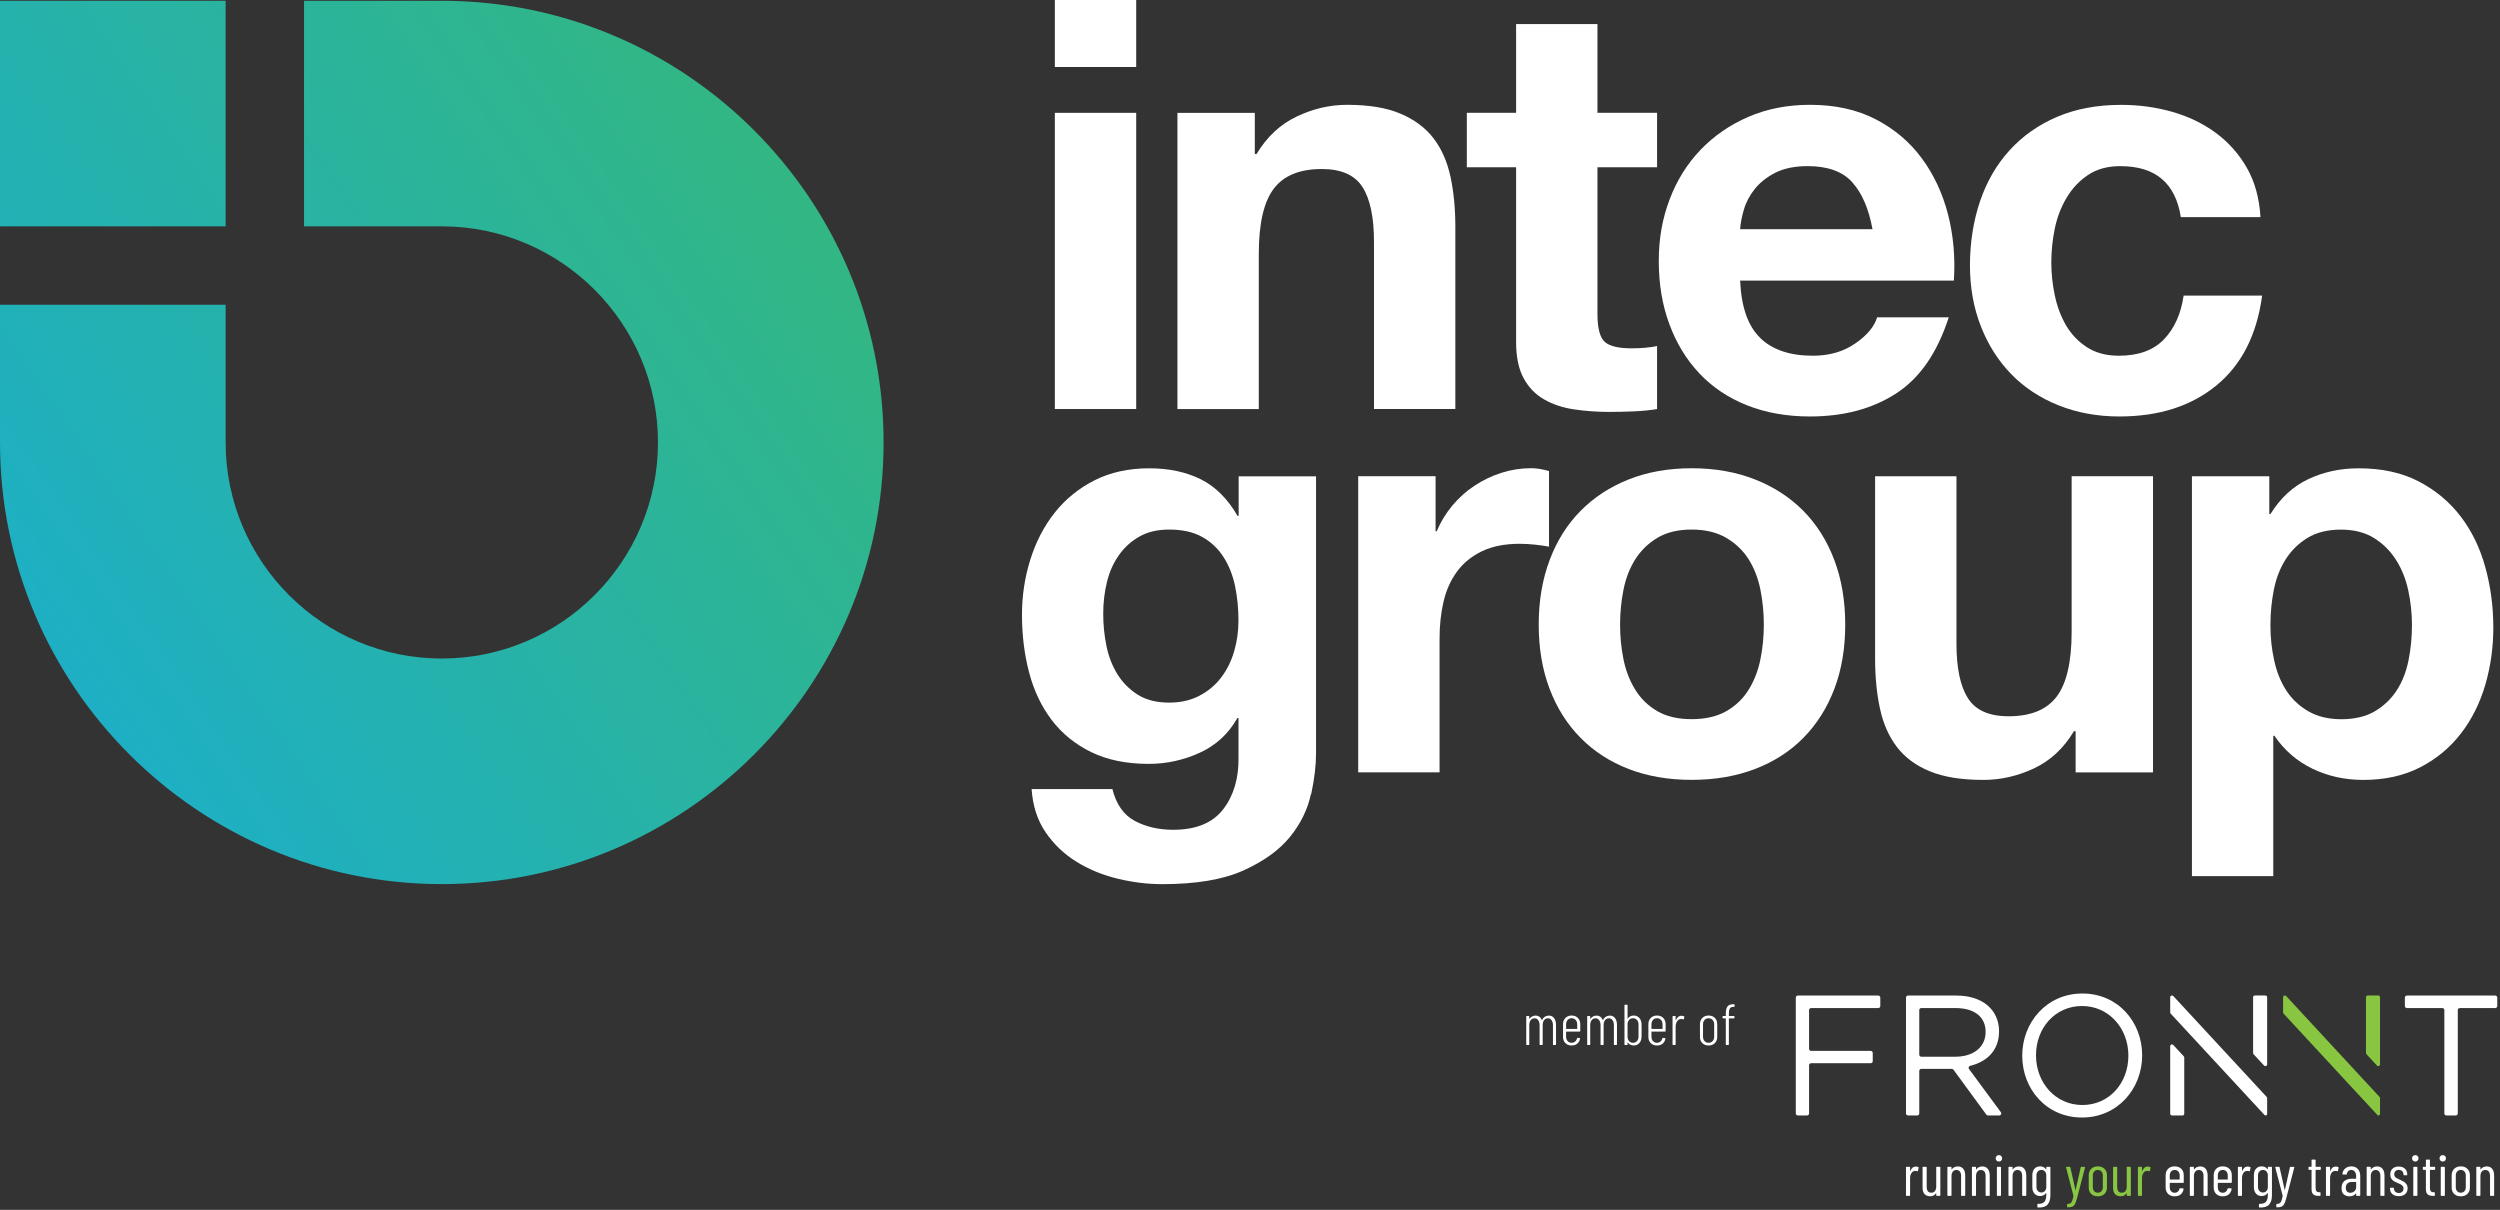
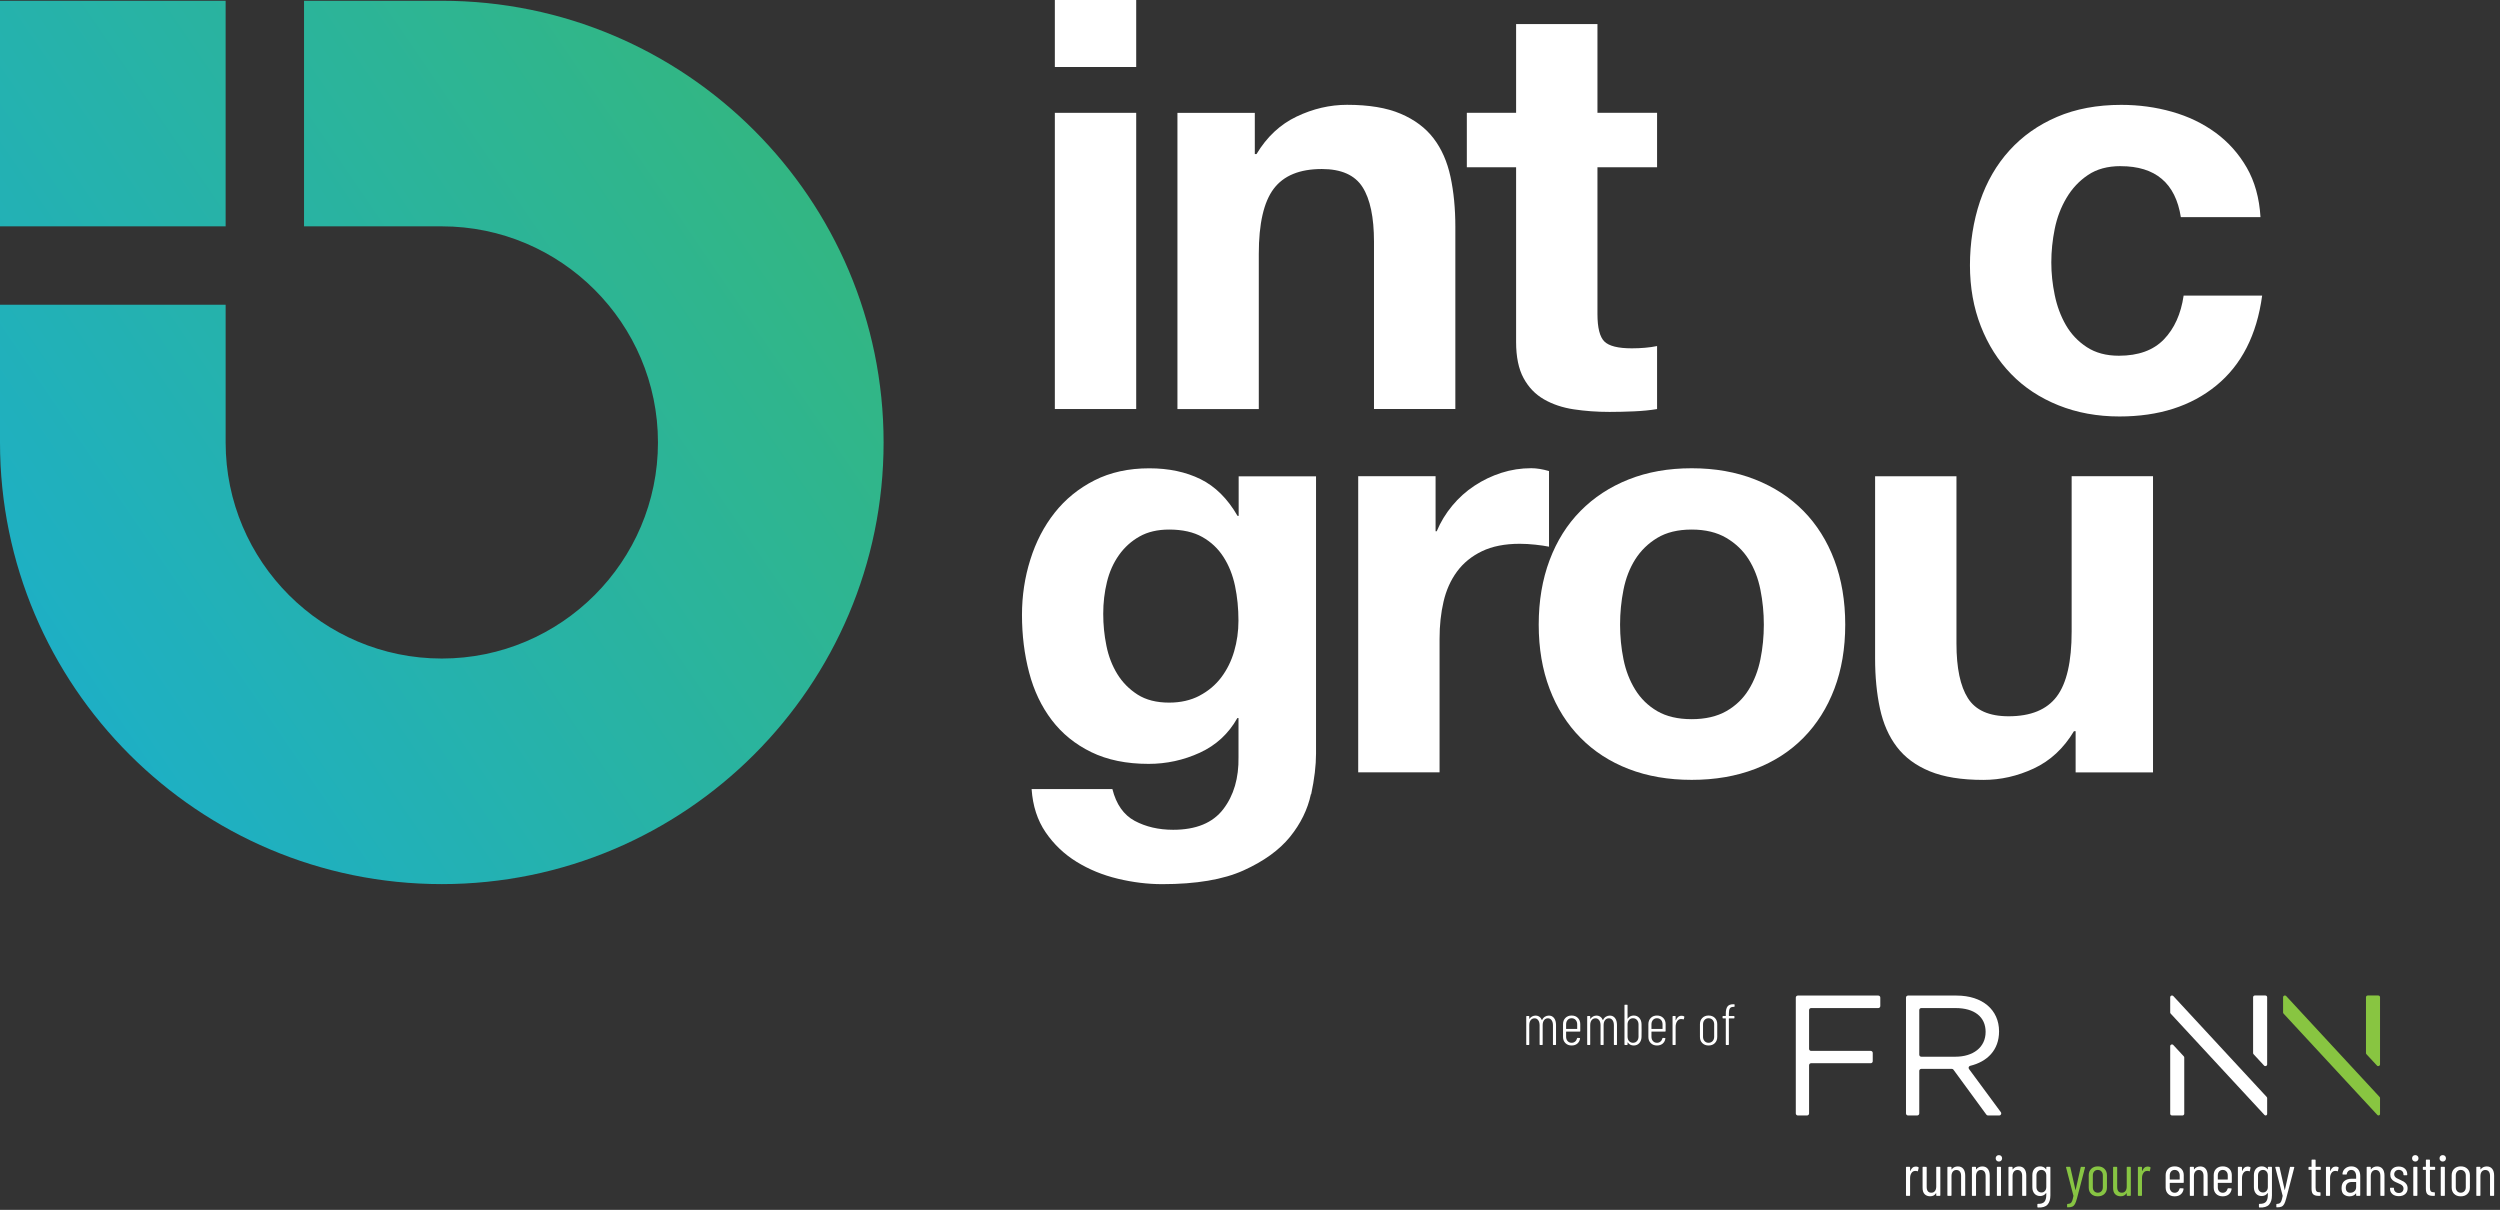
<svg xmlns="http://www.w3.org/2000/svg" width="810" height="392" viewBox="0 0 810 392" fill="none">
  <rect x="0" y="0" width="810" height="392" fill="#333333" stroke="none" />
  <g clip-path="url(#clip0_2001_727)">
    <path d="M341.769 21.707V0H368.128V21.707H341.769ZM368.128 36.558V132.522H341.769V36.558H368.128Z" fill="white" />
    <path d="M406.558 36.559V49.918H407.112C410.448 44.353 414.791 40.297 420.106 37.766C425.422 35.234 430.871 33.961 436.438 33.961C443.497 33.961 449.282 34.916 453.792 36.844C458.303 38.755 461.874 41.42 464.473 44.822C467.072 48.225 468.9 52.365 469.956 57.26C471.012 62.155 471.532 67.569 471.532 73.503V132.522H445.174V78.33C445.174 70.418 443.933 64.501 441.452 60.612C438.97 56.724 434.577 54.762 428.272 54.762C421.096 54.762 415.898 56.891 412.678 61.166C409.459 65.44 407.85 72.463 407.85 82.236V132.539H381.491V36.559H406.558Z" fill="white" />
    <path d="M536.891 36.558V54.192H517.575V101.713C517.575 106.171 518.313 109.138 519.805 110.63C521.298 112.122 524.266 112.86 528.725 112.86C530.218 112.86 531.627 112.793 533.001 112.675C534.36 112.558 535.668 112.373 536.891 112.122V132.538C534.661 132.907 532.18 133.159 529.463 133.276C526.747 133.393 524.081 133.46 521.482 133.46C517.391 133.46 513.535 133.175 509.879 132.622C506.224 132.069 503.005 130.979 500.221 129.37C497.437 127.761 495.241 125.481 493.631 122.497C492.022 119.531 491.217 115.625 491.217 110.798V54.192H475.255V36.558H491.217V7.794H517.575V36.558H536.891Z" fill="white" />
-     <path d="M570.309 109.508C574.268 113.346 579.968 115.257 587.394 115.257C592.71 115.257 597.288 113.933 601.127 111.268C604.966 108.603 607.314 105.787 608.185 102.82H631.395C627.671 114.336 621.987 122.566 614.304 127.511C606.627 132.455 597.357 134.936 586.454 134.936C578.909 134.936 572.103 133.729 566.033 131.316C559.963 128.902 554.833 125.465 550.624 121.007C546.415 116.548 543.163 111.234 540.882 105.049C538.585 98.864 537.445 92.058 537.445 84.632C537.445 77.207 538.619 70.77 540.966 64.585C543.313 58.4 546.65 53.053 550.993 48.527C555.319 44.018 560.483 40.447 566.503 37.849C572.505 35.251 579.161 33.961 586.454 33.961C594.624 33.961 601.746 35.536 607.801 38.687C613.869 41.839 618.848 46.08 622.738 51.393C626.645 56.707 629.447 62.775 631.189 69.58C632.919 76.386 633.538 83.493 633.051 90.919H563.803C564.172 99.451 566.335 105.636 570.309 109.474V109.508ZM600.107 59.02C596.95 55.55 592.155 53.824 585.721 53.824C581.51 53.824 578.02 54.544 575.225 55.953C572.438 57.377 570.208 59.138 568.531 61.249C566.855 63.361 565.681 65.574 565.01 67.938C564.323 70.284 563.921 72.396 563.803 74.257H606.696C605.452 67.569 603.258 62.506 600.107 59.037V59.02Z" fill="white" />
    <path d="M687.078 53.824C682.867 53.824 679.349 54.779 676.496 56.707C673.649 58.618 671.334 61.099 669.541 64.132C667.742 67.167 666.47 70.502 665.731 74.156C664.992 77.811 664.625 81.431 664.625 85.018C664.625 88.605 664.992 92.008 665.731 95.595C666.47 99.182 667.679 102.434 669.352 105.334C671.03 108.234 673.276 110.614 676.129 112.475C678.977 114.336 682.432 115.257 686.522 115.257C692.83 115.257 697.689 113.497 701.092 109.977C704.495 106.457 706.627 101.713 707.497 95.779H732.936C731.211 108.519 726.244 118.241 718.08 124.912C709.915 131.6 699.454 134.936 686.706 134.936C679.533 134.936 672.944 133.729 666.94 131.316C660.935 128.902 655.825 125.532 651.631 121.208C647.42 116.883 644.137 111.721 641.788 105.703C639.439 99.702 638.264 93.114 638.264 85.94C638.264 78.766 639.359 71.625 641.519 65.239C643.684 58.869 646.87 53.354 651.075 48.728C655.286 44.085 660.414 40.464 666.487 37.866C672.554 35.268 679.481 33.977 687.279 33.977C692.979 33.977 698.445 34.715 703.71 36.207C708.976 37.699 713.668 39.945 717.828 42.979C721.97 46.013 725.339 49.784 727.94 54.293C730.535 58.802 732.03 64.166 732.397 70.352H706.592C704.868 59.339 698.359 53.84 687.095 53.84L687.078 53.824Z" fill="white" />
    <path d="M424.735 257.317C423.678 262.262 421.414 266.871 417.96 271.146C414.489 275.42 409.476 279.041 402.92 282.008C396.364 284.975 387.578 286.467 376.562 286.467C371.85 286.467 367.055 285.88 362.175 284.707C357.279 283.533 352.836 281.706 348.812 279.225C344.788 276.745 341.451 273.56 338.785 269.671C336.119 265.766 334.61 261.105 334.241 255.658H360.415C361.656 260.602 364.07 264.039 367.658 265.967C371.247 267.877 375.388 268.85 380.1 268.85C387.528 268.85 392.944 266.62 396.348 262.161C399.751 257.703 401.394 252.071 401.277 245.265V232.643H400.908C398.058 237.722 394 241.46 388.751 243.874C383.487 246.288 377.953 247.495 372.135 247.495C364.959 247.495 358.772 246.221 353.573 243.689C348.376 241.158 344.1 237.688 340.763 233.297C337.426 228.905 334.979 223.776 333.436 217.892C331.894 212.026 331.122 205.807 331.122 199.236C331.122 193.051 332.011 187.084 333.822 181.334C335.616 175.585 338.249 170.506 341.719 166.114C345.19 161.722 349.483 158.236 354.63 155.621C359.761 153.023 365.68 151.732 372.37 151.732C378.675 151.732 384.225 152.905 388.986 155.252C393.749 157.599 397.739 161.571 400.958 167.136H401.327V154.33H426.394V244.159C426.394 247.997 425.875 252.389 424.818 257.334L424.735 257.317ZM388.634 225.402C391.485 223.91 393.832 221.932 395.693 219.468C397.555 216.987 398.946 214.188 399.869 211.02C400.791 207.868 401.26 204.549 401.26 201.097C401.26 197.141 400.891 193.386 400.153 189.866C399.416 186.346 398.175 183.211 396.431 180.496C394.704 177.78 392.407 175.601 389.556 173.992C386.706 172.383 383.118 171.578 378.792 171.578C375.086 171.578 371.884 172.316 369.235 173.808C366.569 175.3 364.338 177.311 362.544 179.842C360.75 182.374 359.443 185.29 358.654 188.558C357.849 191.844 357.447 195.263 357.447 198.867C357.447 202.471 357.782 205.757 358.47 209.176C359.141 212.579 360.331 215.646 361.991 218.362C363.668 221.094 365.864 223.307 368.58 225.05C371.297 226.776 374.7 227.648 378.792 227.648C382.497 227.648 385.784 226.91 388.634 225.418L388.634 225.402Z" fill="white" />
    <path d="M465.127 154.313V172.132H465.496C466.736 169.165 468.397 166.416 470.509 163.868C472.605 161.337 475.02 159.158 477.753 157.364C480.469 155.571 483.386 154.179 486.471 153.19C489.557 152.201 492.776 151.698 496.129 151.698C497.857 151.698 499.785 152.017 501.881 152.621V177.127C500.64 176.875 499.164 176.657 497.421 176.473C495.693 176.288 494.017 176.188 492.407 176.188C487.578 176.188 483.487 176.993 480.15 178.602C476.814 180.211 474.114 182.407 472.069 185.189C470.023 187.972 468.564 191.224 467.709 194.928C466.837 198.649 466.418 202.655 466.418 206.997V250.244H440.059V154.28H465.127V154.313Z" fill="white" />
    <path d="M502.066 181.501C504.413 175.249 507.75 169.936 512.092 165.544C516.419 161.152 521.616 157.749 527.686 155.336C533.756 152.922 540.564 151.715 548.109 151.715C555.654 151.715 562.495 152.922 568.615 155.336C574.738 157.749 579.968 161.152 584.311 165.544C588.637 169.936 591.989 175.266 594.338 181.501C596.687 187.754 597.855 194.71 597.855 202.387C597.855 210.064 596.687 216.987 594.338 223.173C591.989 229.358 588.637 234.655 584.311 239.046C579.986 243.438 574.755 246.807 568.615 249.154C562.495 251.501 555.654 252.674 548.109 252.674C540.564 252.674 533.756 251.501 527.686 249.154C521.616 246.807 516.419 243.438 512.092 239.046C507.75 234.655 504.413 229.375 502.066 223.173C499.718 216.987 498.544 210.064 498.544 202.387C498.544 194.71 499.718 187.754 502.066 181.501ZM526.01 213.618C526.748 217.272 528.022 220.558 529.816 223.457C531.61 226.358 533.991 228.687 536.958 230.414C539.927 232.14 543.649 233.012 548.092 233.012C552.535 233.012 556.291 232.14 559.326 230.414C562.361 228.687 564.776 226.358 566.57 223.457C568.364 220.558 569.638 217.272 570.376 213.618C571.114 209.964 571.483 206.226 571.483 202.387C571.483 198.549 571.114 194.778 570.376 191.073C569.638 187.368 568.364 184.083 566.57 181.233C564.776 178.384 562.361 176.071 559.326 174.277C556.291 172.484 552.552 171.578 548.092 171.578C543.632 171.578 539.927 172.484 536.958 174.277C533.991 176.071 531.61 178.401 529.816 181.233C528.022 184.083 526.748 187.352 526.01 191.073C525.272 194.778 524.903 198.566 524.903 202.387C524.903 206.209 525.272 209.964 526.01 213.618Z" fill="white" />
    <path d="M672.503 250.276V236.917H671.953C668.613 242.482 664.275 246.505 658.959 248.985C653.642 251.466 648.193 252.69 642.624 252.69C635.566 252.69 629.785 251.768 625.27 249.907C620.744 248.047 617.192 245.415 614.591 242.012C611.99 238.61 610.162 234.47 609.108 229.575C608.054 224.697 607.532 219.266 607.532 213.332V154.312H633.893V208.505C633.893 216.433 635.13 222.334 637.611 226.222C640.092 230.128 644.486 232.073 650.794 232.073C657.968 232.073 663.164 229.944 666.384 225.669C669.604 221.395 671.214 214.372 671.214 204.599V154.296H697.574V250.26H672.503V250.276Z" fill="white" />
-     <path d="M735.25 154.314V166.566H735.617C738.837 161.37 742.911 157.599 747.878 155.252C752.822 152.905 758.271 151.732 764.206 151.732C771.752 151.732 778.26 153.157 783.709 156.006C789.158 158.856 793.667 162.627 797.253 167.321C800.845 172.031 803.51 177.496 805.234 183.748C806.964 190 807.835 196.52 807.835 203.326C807.835 209.763 806.964 215.948 805.234 221.882C803.492 227.816 800.874 233.079 797.339 237.655C793.816 242.231 789.41 245.885 784.162 248.6C778.896 251.316 772.743 252.691 765.685 252.691C759.749 252.691 754.266 251.484 749.253 249.07C744.234 246.657 740.126 243.103 736.912 238.393H736.539V283.868H710.185V154.314H735.25ZM769.506 230.414C772.405 228.687 774.771 226.425 776.565 223.642C778.358 220.859 779.63 217.608 780.369 213.903C781.108 210.182 781.475 206.41 781.475 202.588C781.475 198.767 781.074 194.979 780.271 191.274C779.464 187.569 778.14 184.25 776.278 181.351C774.416 178.451 772.038 176.087 769.134 174.294C766.235 172.5 762.665 171.595 758.454 171.595C754.249 171.595 750.508 172.5 747.591 174.294C744.687 176.087 742.326 178.417 740.533 181.25C738.74 184.1 737.462 187.368 736.723 191.09C735.99 194.794 735.617 198.633 735.617 202.605C735.617 206.578 736.018 210.215 736.826 213.92C737.628 217.624 738.923 220.876 740.716 223.658C742.509 226.441 744.893 228.704 747.861 230.431C750.828 232.157 754.415 233.029 758.62 233.029C762.831 233.029 766.573 232.157 769.489 230.431L769.506 230.414Z" fill="white" />
    <path d="M143.143 0.252H98.508V73.335H143.143C181.758 73.335 213.18 104.747 213.18 143.351C213.18 181.954 181.758 213.366 143.143 213.366C104.528 213.366 73.106 181.954 73.106 143.351V98.73H0V143.351C0 222.267 64.219 286.45 143.143 286.45C222.068 286.45 286.286 222.251 286.286 143.351C286.286 64.45 222.084 0.252 143.143 0.252Z" fill="url(#paint0_linear_2001_727)" />
    <path d="M0 0.252V73.335H73.106V0.252H0Z" fill="url(#paint1_linear_2001_727)" />
    <path d="M561.566 326.233H561.81C561.935 326.233 561.998 326.171 561.998 326.046L562.017 325.561C562.017 325.437 561.954 325.374 561.829 325.374H561.547C560.681 325.374 560.067 325.62 559.703 326.112C559.339 326.603 559.158 327.372 559.158 328.417V329.108C559.158 329.158 559.133 329.182 559.083 329.182H558.292C558.167 329.182 558.104 329.245 558.104 329.369V329.78C558.104 329.904 558.167 329.966 558.292 329.966H559.083C559.133 329.966 559.158 329.992 559.158 330.041V338.403C559.158 338.528 559.221 338.59 559.346 338.59H559.967C560.092 338.59 560.155 338.528 560.155 338.403V330.041C560.155 329.992 560.18 329.966 560.23 329.966H561.772C561.897 329.966 561.96 329.904 561.96 329.78V329.369C561.96 329.245 561.897 329.182 561.772 329.182H560.23C560.18 329.182 560.155 329.158 560.155 329.108V328.436C560.155 327.677 560.255 327.12 560.456 326.765C560.656 326.41 561.026 326.233 561.566 326.233ZM553.566 337.862C553.039 337.862 552.61 337.678 552.278 337.311C551.945 336.945 551.779 336.475 551.779 335.902V331.889C551.779 331.304 551.945 330.828 552.278 330.461C552.61 330.094 553.039 329.91 553.566 329.91C554.105 329.91 554.544 330.094 554.883 330.461C555.221 330.828 555.391 331.304 555.391 331.889V335.902C555.391 336.475 555.221 336.945 554.883 337.311C554.544 337.678 554.105 337.862 553.566 337.862ZM553.566 338.74C554.419 338.74 555.102 338.482 555.616 337.965C556.13 337.449 556.387 336.779 556.387 335.958V331.833C556.387 330.999 556.13 330.324 555.616 329.807C555.102 329.291 554.419 329.033 553.566 329.033C552.739 329.033 552.067 329.294 551.554 329.817C551.039 330.34 550.782 331.012 550.782 331.833V335.958C550.782 336.779 551.039 337.449 551.554 337.965C552.067 338.482 552.739 338.74 553.566 338.74ZM544.82 329.108C544.394 329.108 544.027 329.232 543.72 329.481C543.412 329.73 543.171 330.078 542.996 330.526C542.983 330.564 542.964 330.582 542.939 330.582C542.914 330.582 542.902 330.564 542.902 330.526V329.369C542.902 329.245 542.839 329.182 542.714 329.182H542.093C541.967 329.182 541.905 329.245 541.905 329.369V338.403C541.905 338.528 541.967 338.59 542.093 338.59H542.714C542.839 338.59 542.902 338.528 542.902 338.403V332.71C542.902 332.001 543.058 331.403 543.372 330.918C543.685 330.433 544.093 330.184 544.594 330.171C544.882 330.159 545.127 330.19 545.328 330.265C545.453 330.314 545.535 330.284 545.572 330.171L545.723 329.537C545.748 329.425 545.716 329.344 545.629 329.294C545.403 329.17 545.134 329.108 544.82 329.108ZM536.858 329.91C537.397 329.91 537.834 330.094 538.165 330.461C538.498 330.828 538.664 331.304 538.664 331.889V333.307C538.664 333.357 538.639 333.382 538.589 333.382H535.147C535.096 333.382 535.072 333.357 535.072 333.307V331.889C535.072 331.304 535.237 330.828 535.57 330.461C535.902 330.094 536.332 329.91 536.858 329.91ZM539.661 334.054V331.833C539.661 331.012 539.404 330.34 538.89 329.817C538.376 329.294 537.698 329.033 536.858 329.033C536.031 329.033 535.36 329.294 534.846 329.817C534.332 330.34 534.075 331.012 534.075 331.833V335.958C534.075 336.779 534.332 337.449 534.846 337.965C535.36 338.482 536.031 338.74 536.858 338.74C537.598 338.74 538.206 338.543 538.683 338.152C539.16 337.759 539.46 337.221 539.585 336.537V336.462C539.598 336.412 539.585 336.375 539.548 336.35C539.51 336.325 539.467 336.313 539.416 336.313L538.814 336.275C538.714 336.275 538.645 336.332 538.608 336.443C538.507 336.867 538.3 337.208 537.987 337.47C537.673 337.731 537.297 337.862 536.858 337.862C536.332 337.862 535.902 337.678 535.57 337.311C535.237 336.945 535.072 336.475 535.072 335.902V334.315C535.072 334.266 535.096 334.241 535.147 334.241H539.473C539.598 334.241 539.661 334.178 539.661 334.054ZM530.881 331.926V335.846C530.881 336.443 530.715 336.929 530.383 337.302C530.05 337.675 529.614 337.862 529.075 337.862C528.561 337.862 528.142 337.675 527.815 337.302C527.489 336.929 527.326 336.443 527.326 335.846V331.926C527.326 331.329 527.489 330.844 527.815 330.47C528.142 330.097 528.561 329.91 529.075 329.91C529.602 329.91 530.035 330.097 530.373 330.47C530.712 330.844 530.881 331.329 530.881 331.926ZM531.859 331.796C531.834 330.987 531.593 330.324 531.135 329.807C530.677 329.291 530.072 329.033 529.32 329.033C528.918 329.033 528.552 329.117 528.22 329.285C527.887 329.453 527.621 329.692 527.42 330.003C527.408 330.041 527.389 330.056 527.364 330.05C527.339 330.044 527.326 330.022 527.326 329.985V325.711C527.326 325.586 527.264 325.524 527.138 325.524H526.517C526.392 325.524 526.329 325.586 526.329 325.711V338.403C526.329 338.528 526.392 338.59 526.517 338.59H527.138C527.264 338.59 527.326 338.528 527.326 338.403V337.788C527.326 337.75 527.339 337.728 527.364 337.722C527.389 337.716 527.408 337.731 527.42 337.769C527.621 338.08 527.887 338.319 528.22 338.487C528.552 338.656 528.918 338.74 529.32 338.74C530.072 338.74 530.677 338.481 531.135 337.965C531.593 337.449 531.834 336.779 531.859 335.958L531.878 333.849L531.859 331.796ZM521.586 329.052C521.122 329.052 520.695 329.17 520.307 329.406C519.918 329.643 519.617 329.991 519.404 330.451C519.367 330.538 519.335 330.551 519.31 330.489C519.122 330.029 518.852 329.674 518.502 329.425C518.15 329.176 517.736 329.052 517.26 329.052C516.884 329.052 516.523 329.139 516.178 329.313C515.834 329.487 515.548 329.742 515.323 330.078C515.31 330.116 515.291 330.132 515.266 330.125C515.241 330.119 515.229 330.097 515.229 330.06V329.369C515.229 329.245 515.166 329.182 515.04 329.182H514.438C514.313 329.182 514.25 329.245 514.25 329.369V338.403C514.25 338.528 514.313 338.59 514.438 338.59H515.04C515.166 338.59 515.229 338.528 515.229 338.403V332.169C515.229 331.472 515.385 330.925 515.699 330.526C516.012 330.128 516.433 329.929 516.959 329.929C517.436 329.929 517.824 330.134 518.125 330.545C518.426 330.955 518.577 331.509 518.577 332.206V338.403C518.577 338.528 518.639 338.59 518.765 338.59H519.385C519.51 338.59 519.573 338.528 519.573 338.403V332.169C519.573 331.472 519.727 330.925 520.034 330.526C520.341 330.128 520.758 329.929 521.285 329.929C521.774 329.929 522.166 330.134 522.461 330.545C522.755 330.955 522.902 331.509 522.902 332.206V338.403C522.902 338.528 522.965 338.59 523.091 338.59H523.712C523.837 338.59 523.9 338.528 523.9 338.403V332.113C523.9 331.167 523.693 330.42 523.279 329.873C522.865 329.325 522.301 329.052 521.586 329.052ZM509.204 329.91C509.743 329.91 510.179 330.094 510.511 330.461C510.844 330.828 511.01 331.304 511.01 331.889V333.307C511.01 333.357 510.985 333.382 510.935 333.382H507.492C507.442 333.382 507.417 333.357 507.417 333.307V331.889C507.417 331.304 507.583 330.828 507.916 330.461C508.248 330.094 508.677 329.91 509.204 329.91ZM512.007 334.054V331.833C512.007 331.012 511.75 330.34 511.235 329.817C510.721 329.294 510.044 329.033 509.204 329.033C508.377 329.033 507.705 329.294 507.192 329.817C506.678 330.34 506.421 331.012 506.421 331.833V335.958C506.421 336.779 506.678 337.449 507.192 337.965C507.705 338.482 508.377 338.74 509.204 338.74C509.944 338.74 510.552 338.543 511.029 338.152C511.505 337.759 511.806 337.221 511.931 336.537V336.462C511.944 336.412 511.931 336.375 511.894 336.35C511.856 336.325 511.812 336.313 511.762 336.313L511.16 336.275C511.06 336.275 510.991 336.332 510.954 336.443C510.853 336.867 510.646 337.208 510.333 337.47C510.019 337.731 509.643 337.862 509.204 337.862C508.677 337.862 508.248 337.678 507.916 337.311C507.583 336.945 507.417 336.475 507.417 335.902V334.315C507.417 334.266 507.442 334.241 507.492 334.241H511.819C511.944 334.241 512.007 334.178 512.007 334.054ZM501.839 329.052C501.375 329.052 500.948 329.17 500.56 329.406C500.171 329.643 499.87 329.991 499.657 330.451C499.619 330.538 499.588 330.551 499.563 330.489C499.375 330.029 499.105 329.674 498.754 329.425C498.403 329.176 497.989 329.052 497.512 329.052C497.137 329.052 496.776 329.139 496.431 329.313C496.086 329.487 495.801 329.742 495.576 330.078C495.563 330.116 495.544 330.132 495.519 330.125C495.494 330.119 495.482 330.097 495.482 330.06V329.369C495.482 329.245 495.419 329.182 495.293 329.182H494.691C494.566 329.182 494.503 329.245 494.503 329.369V338.403C494.503 338.528 494.566 338.59 494.691 338.59H495.293C495.419 338.59 495.482 338.528 495.482 338.403V332.169C495.482 331.472 495.638 330.925 495.952 330.526C496.265 330.128 496.685 329.929 497.212 329.929C497.689 329.929 498.077 330.134 498.378 330.545C498.679 330.955 498.83 331.509 498.83 332.206V338.403C498.83 338.528 498.892 338.59 499.018 338.59H499.638C499.763 338.59 499.826 338.528 499.826 338.403V332.169C499.826 331.472 499.98 330.925 500.287 330.526C500.594 330.128 501.011 329.929 501.538 329.929C502.027 329.929 502.419 330.134 502.714 330.545C503.008 330.955 503.155 331.509 503.155 332.206V338.403C503.155 338.528 503.218 338.59 503.343 338.59H503.965C504.09 338.59 504.152 338.528 504.152 338.403V332.113C504.152 331.167 503.945 330.42 503.532 329.873C503.118 329.325 502.553 329.052 501.839 329.052Z" fill="white" />
    <path d="M621.549 378.163C621.636 378.213 621.668 378.293 621.642 378.405L621.418 379.372C621.405 379.484 621.33 379.521 621.193 379.484C621.043 379.409 620.855 379.372 620.631 379.372C620.53 379.372 620.455 379.378 620.406 379.39C619.956 379.416 619.588 379.648 619.3 380.088C619.013 380.529 618.87 381.065 618.87 381.697V387.275C618.87 387.399 618.807 387.461 618.682 387.461H617.727C617.601 387.461 617.539 387.399 617.539 387.275V378.238C617.539 378.114 617.601 378.052 617.727 378.052H618.682C618.807 378.052 618.87 378.114 618.87 378.238V379.353C618.87 379.39 618.879 379.409 618.897 379.409C618.917 379.409 618.938 379.397 618.963 379.372C619.325 378.43 619.919 377.959 620.743 377.959C621.056 377.959 621.324 378.027 621.549 378.163Z" fill="white" />
    <path d="M627.526 378.052H628.481C628.606 378.052 628.669 378.114 628.669 378.238V387.275C628.669 387.399 628.606 387.461 628.481 387.461H627.526C627.401 387.461 627.339 387.399 627.339 387.275V386.643C627.339 386.606 627.329 386.587 627.311 386.587C627.292 386.587 627.27 386.6 627.245 386.624C626.857 387.269 626.233 387.592 625.371 387.592C624.622 387.592 624.025 387.366 623.582 386.913C623.138 386.46 622.917 385.775 622.917 384.858V378.238C622.917 378.114 622.979 378.052 623.104 378.052H624.06C624.184 378.052 624.247 378.114 624.247 378.238V384.56C624.247 385.18 624.375 385.648 624.631 385.965C624.887 386.281 625.259 386.438 625.746 386.438C626.245 386.438 626.636 386.259 626.917 385.899C627.198 385.54 627.339 385.05 627.339 384.43V378.238C627.339 378.114 627.401 378.052 627.526 378.052Z" fill="white" />
    <path d="M636.098 378.703C636.516 379.224 636.726 379.949 636.726 380.878V387.275C636.726 387.4 636.663 387.461 636.539 387.461H635.583C635.458 387.461 635.396 387.4 635.396 387.275V380.99C635.396 380.383 635.261 379.911 634.993 379.576C634.724 379.242 634.353 379.075 633.878 379.075C633.378 379.075 632.988 379.255 632.707 379.614C632.426 379.974 632.285 380.463 632.285 381.083V387.275C632.285 387.4 632.222 387.461 632.098 387.461H631.142C631.017 387.461 630.955 387.4 630.955 387.275V378.238C630.955 378.114 631.017 378.052 631.142 378.052H632.098C632.222 378.052 632.285 378.114 632.285 378.238V378.833C632.285 378.858 632.298 378.877 632.322 378.889C632.348 378.901 632.366 378.889 632.379 378.852C632.604 378.542 632.887 378.31 633.231 378.154C633.575 377.999 633.94 377.922 634.328 377.922C635.089 377.922 635.679 378.182 636.098 378.703Z" fill="white" />
    <path d="M644.043 378.703C644.461 379.224 644.671 379.949 644.671 380.878V387.275C644.671 387.4 644.608 387.461 644.483 387.461H643.527C643.403 387.461 643.34 387.4 643.34 387.275V380.99C643.34 380.383 643.206 379.911 642.937 379.576C642.668 379.242 642.297 379.075 641.822 379.075C641.323 379.075 640.933 379.255 640.652 379.614C640.371 379.974 640.23 380.463 640.23 381.083V387.275C640.23 387.4 640.167 387.461 640.043 387.461H639.087C638.962 387.461 638.9 387.4 638.9 387.275V378.238C638.9 378.114 638.962 378.052 639.087 378.052H640.043C640.167 378.052 640.23 378.114 640.23 378.238V378.833C640.23 378.858 640.242 378.877 640.267 378.889C640.292 378.901 640.311 378.889 640.324 378.852C640.549 378.542 640.832 378.31 641.176 378.154C641.519 377.999 641.885 377.922 642.272 377.922C643.034 377.922 643.624 378.182 644.043 378.703Z" fill="white" />
    <path d="M646.994 387.275V378.238C646.994 378.114 647.056 378.052 647.181 378.052H648.137C648.261 378.052 648.324 378.114 648.324 378.238V387.275C648.324 387.4 648.261 387.461 648.137 387.461H647.181C647.056 387.461 646.994 387.4 646.994 387.275ZM646.891 376.044C646.697 375.846 646.6 375.598 646.6 375.3C646.6 374.99 646.697 374.739 646.891 374.547C647.085 374.354 647.338 374.258 647.65 374.258C647.95 374.258 648.196 374.354 648.39 374.547C648.584 374.739 648.68 374.99 648.68 375.3C648.68 375.598 648.584 375.846 648.39 376.044C648.196 376.242 647.95 376.341 647.65 376.341C647.338 376.341 647.085 376.242 646.891 376.044Z" fill="white" />
    <path d="M655.885 378.703C656.303 379.224 656.513 379.949 656.513 380.878V387.275C656.513 387.4 656.45 387.461 656.325 387.461H655.369C655.245 387.461 655.182 387.4 655.182 387.275V380.99C655.182 380.383 655.047 379.911 654.779 379.576C654.51 379.242 654.139 379.075 653.664 379.075C653.165 379.075 652.774 379.255 652.493 379.614C652.212 379.974 652.071 380.463 652.071 381.083V387.275C652.071 387.4 652.009 387.461 651.884 387.461H650.928C650.804 387.461 650.742 387.4 650.742 387.275V378.238C650.742 378.114 650.804 378.052 650.928 378.052H651.884C652.009 378.052 652.071 378.114 652.071 378.238V378.833C652.071 378.858 652.084 378.877 652.109 378.889C652.134 378.901 652.153 378.889 652.165 378.852C652.39 378.542 652.674 378.31 653.018 378.154C653.361 377.999 653.727 377.922 654.114 377.922C654.876 377.922 655.466 378.182 655.885 378.703Z" fill="white" />
    <path d="M662.555 385.871C662.848 385.543 662.995 385.118 662.995 384.598V380.841C662.995 380.308 662.848 379.877 662.555 379.549C662.262 379.221 661.884 379.056 661.421 379.056C660.947 379.056 660.559 379.221 660.26 379.549C659.96 379.877 659.81 380.308 659.81 380.841V384.598C659.81 385.118 659.96 385.543 660.26 385.871C660.559 386.2 660.947 386.364 661.421 386.364C661.884 386.364 662.262 386.2 662.555 385.871ZM663.183 378.052H664.138C664.263 378.052 664.326 378.114 664.326 378.238V387.275C664.326 388.602 664.017 389.609 663.398 390.297C662.78 390.985 661.746 391.298 660.298 391.236C660.172 391.224 660.11 391.155 660.11 391.032V390.232C660.11 390.108 660.172 390.046 660.298 390.046C661.297 390.071 661.996 389.844 662.396 389.367C662.796 388.89 662.995 388.156 662.995 387.164V386.605C662.995 386.581 662.986 386.563 662.967 386.55C662.949 386.538 662.927 386.544 662.902 386.569C662.69 386.879 662.418 387.115 662.087 387.275C661.756 387.436 661.403 387.517 661.028 387.517C660.241 387.517 659.619 387.257 659.164 386.736C658.708 386.215 658.48 385.527 658.48 384.672V380.748C658.48 379.881 658.708 379.189 659.164 378.675C659.619 378.16 660.241 377.903 661.028 377.903C661.403 377.903 661.756 377.98 662.087 378.136C662.418 378.291 662.69 378.523 662.902 378.833C662.927 378.87 662.949 378.886 662.967 378.879C662.986 378.873 662.995 378.852 662.995 378.814V378.238C662.995 378.114 663.058 378.052 663.183 378.052Z" fill="white" />
    <path d="M669.779 391.124C669.754 391.087 669.742 391.044 669.742 390.995V390.251C669.742 390.126 669.804 390.065 669.929 390.065C670.316 390.052 670.619 389.978 670.838 389.841C671.056 389.705 671.234 389.463 671.372 389.116C671.509 388.769 671.647 388.236 671.784 387.517C671.796 387.492 671.799 387.471 671.794 387.452C671.787 387.433 671.784 387.418 671.784 387.406L669.404 378.256L669.386 378.201C669.386 378.101 669.448 378.052 669.573 378.052H670.585C670.71 378.052 670.778 378.107 670.791 378.219L672.44 385.527C672.452 385.565 672.465 385.583 672.478 385.583C672.49 385.583 672.502 385.565 672.515 385.527L674.145 378.219C674.17 378.107 674.238 378.052 674.351 378.052L675.4 378.071C675.463 378.071 675.51 378.089 675.541 378.126C675.572 378.164 675.575 378.213 675.55 378.275L672.945 388.279C672.721 389.11 672.499 389.723 672.281 390.12C672.062 390.517 671.778 390.793 671.428 390.948C671.078 391.103 670.585 391.18 669.948 391.18H669.854C669.829 391.18 669.804 391.162 669.779 391.124Z" fill="#87C543" />
    <path d="M680.862 385.955C681.168 385.633 681.322 385.205 681.322 384.672V380.841C681.322 380.308 681.168 379.878 680.862 379.549C680.556 379.221 680.166 379.056 679.691 379.056C679.216 379.056 678.829 379.221 678.53 379.549C678.23 379.877 678.08 380.308 678.08 380.841V384.672C678.08 385.205 678.23 385.633 678.53 385.955C678.829 386.278 679.216 386.438 679.691 386.438C680.166 386.438 680.556 386.278 680.862 385.955ZM677.546 386.829C677.014 386.308 676.749 385.62 676.749 384.765V380.767C676.749 379.924 677.018 379.236 677.555 378.703C678.092 378.17 678.804 377.903 679.691 377.903C680.591 377.903 681.309 378.17 681.846 378.703C682.383 379.236 682.651 379.924 682.651 380.767V384.765C682.651 385.62 682.383 386.308 681.846 386.829C681.309 387.35 680.591 387.61 679.691 387.61C678.792 387.61 678.077 387.35 677.546 386.829Z" fill="#87C543" />
    <path d="M689.247 378.052H690.203C690.327 378.052 690.39 378.114 690.39 378.238V387.275C690.39 387.399 690.327 387.461 690.203 387.461H689.247C689.122 387.461 689.06 387.399 689.06 387.275V386.643C689.06 386.606 689.05 386.587 689.032 386.587C689.013 386.587 688.991 386.6 688.966 386.624C688.578 387.269 687.954 387.592 687.092 387.592C686.343 387.592 685.746 387.366 685.303 386.913C684.859 386.46 684.638 385.775 684.638 384.858V378.238C684.638 378.114 684.7 378.052 684.825 378.052H685.781C685.905 378.052 685.968 378.114 685.968 378.238V384.56C685.968 385.18 686.096 385.648 686.352 385.965C686.608 386.281 686.98 386.438 687.467 386.438C687.966 386.438 688.357 386.259 688.638 385.899C688.919 385.54 689.06 385.05 689.06 384.43V378.238C689.06 378.114 689.122 378.052 689.247 378.052Z" fill="#87C543" />
    <path d="M696.686 378.163C696.773 378.213 696.805 378.293 696.779 378.405L696.555 379.372C696.542 379.484 696.467 379.521 696.33 379.484C696.18 379.409 695.992 379.372 695.768 379.372C695.668 379.372 695.592 379.378 695.543 379.39C695.093 379.416 694.725 379.648 694.438 380.088C694.15 380.529 694.006 381.065 694.006 381.697V387.275C694.006 387.399 693.944 387.461 693.819 387.461H692.864C692.738 387.461 692.676 387.399 692.676 387.275V378.238C692.676 378.114 692.738 378.052 692.864 378.052H693.819C693.944 378.052 694.006 378.114 694.006 378.238V379.353C694.006 379.39 694.016 379.409 694.034 379.409C694.054 379.409 694.075 379.397 694.1 379.372C694.462 378.43 695.056 377.959 695.88 377.959C696.193 377.959 696.461 378.027 696.686 378.163Z" fill="#87C543" />
    <path d="M703.441 379.549C703.147 379.878 703.001 380.308 703.001 380.841V382.087C703.001 382.137 703.025 382.161 703.076 382.161H706.149C706.199 382.161 706.223 382.137 706.223 382.087V380.841C706.223 380.308 706.073 379.878 705.774 379.549C705.474 379.22 705.081 379.056 704.594 379.056C704.119 379.056 703.735 379.22 703.441 379.549ZM707.348 383.259H703.076C703.025 383.259 703.001 383.284 703.001 383.333V384.691C703.001 385.211 703.147 385.636 703.441 385.964C703.735 386.293 704.119 386.457 704.594 386.457C704.993 386.457 705.334 386.336 705.615 386.094C705.895 385.853 706.08 385.54 706.168 385.155C706.205 385.044 706.274 384.988 706.373 384.988L707.31 385.025C707.36 385.025 707.404 385.044 707.441 385.081C707.479 385.118 707.492 385.168 707.479 385.23C707.379 385.961 707.076 386.541 706.571 386.969C706.065 387.396 705.405 387.61 704.594 387.61C703.706 387.61 702.997 387.35 702.467 386.829C701.936 386.308 701.67 385.62 701.67 384.765V380.748C701.67 379.905 701.936 379.22 702.467 378.694C702.997 378.166 703.706 377.903 704.594 377.903C705.493 377.903 706.208 378.166 706.739 378.694C707.27 379.22 707.535 379.905 707.535 380.748V383.073C707.535 383.197 707.473 383.259 707.348 383.259Z" fill="white" />
    <path d="M714.646 378.703C715.064 379.224 715.273 379.949 715.273 380.878V387.275C715.273 387.4 715.211 387.461 715.087 387.461H714.131C714.006 387.461 713.943 387.4 713.943 387.275V380.99C713.943 380.383 713.809 379.911 713.541 379.576C713.272 379.242 712.901 379.075 712.426 379.075C711.926 379.075 711.536 379.255 711.255 379.614C710.974 379.974 710.833 380.463 710.833 381.083V387.275C710.833 387.4 710.77 387.461 710.646 387.461H709.69C709.565 387.461 709.503 387.4 709.503 387.275V378.238C709.503 378.114 709.565 378.052 709.69 378.052H710.646C710.77 378.052 710.833 378.114 710.833 378.238V378.833C710.833 378.858 710.845 378.877 710.87 378.889C710.896 378.901 710.914 378.889 710.927 378.852C711.152 378.542 711.435 378.31 711.779 378.154C712.123 377.999 712.488 377.922 712.876 377.922C713.637 377.922 714.227 378.182 714.646 378.703Z" fill="white" />
    <path d="M719.012 379.549C718.718 379.878 718.571 380.308 718.571 380.841V382.087C718.571 382.137 718.596 382.161 718.646 382.161H721.72C721.769 382.161 721.794 382.137 721.794 382.087V380.841C721.794 380.308 721.644 379.878 721.345 379.549C721.045 379.22 720.651 379.056 720.164 379.056C719.69 379.056 719.306 379.22 719.012 379.549ZM722.919 383.259H718.646C718.596 383.259 718.571 383.284 718.571 383.333V384.691C718.571 385.211 718.718 385.636 719.012 385.964C719.306 386.293 719.69 386.457 720.164 386.457C720.564 386.457 720.904 386.336 721.185 386.094C721.467 385.853 721.651 385.54 721.738 385.155C721.776 385.044 721.844 384.988 721.944 384.988L722.881 385.025C722.931 385.025 722.975 385.044 723.012 385.081C723.05 385.118 723.062 385.168 723.05 385.23C722.95 385.961 722.647 386.541 722.141 386.969C721.635 387.396 720.976 387.61 720.164 387.61C719.277 387.61 718.568 387.35 718.037 386.829C717.507 386.308 717.241 385.62 717.241 384.765V380.748C717.241 379.905 717.507 379.22 718.037 378.694C718.568 378.166 719.277 377.903 720.164 377.903C721.064 377.903 721.779 378.166 722.31 378.694C722.841 379.22 723.106 379.905 723.106 380.748V383.073C723.106 383.197 723.043 383.259 722.919 383.259Z" fill="white" />
    <path d="M729.083 378.163C729.17 378.213 729.202 378.293 729.177 378.405L728.952 379.372C728.94 379.484 728.865 379.521 728.727 379.484C728.577 379.409 728.39 379.372 728.165 379.372C728.065 379.372 727.99 379.378 727.94 379.39C727.491 379.416 727.122 379.648 726.835 380.088C726.547 380.529 726.404 381.065 726.404 381.697V387.275C726.404 387.399 726.341 387.461 726.216 387.461H725.261C725.136 387.461 725.074 387.399 725.074 387.275V378.238C725.074 378.114 725.136 378.052 725.261 378.052H726.216C726.341 378.052 726.404 378.114 726.404 378.238V379.353C726.404 379.39 726.413 379.409 726.432 379.409C726.451 379.409 726.473 379.397 726.497 379.372C726.86 378.43 727.453 377.959 728.277 377.959C728.589 377.959 728.858 378.027 729.083 378.163Z" fill="white" />
    <path d="M734.339 385.871C734.632 385.543 734.779 385.118 734.779 384.598V380.841C734.779 380.308 734.632 379.877 734.339 379.549C734.045 379.221 733.667 379.056 733.205 379.056C732.73 379.056 732.343 379.221 732.044 379.549C731.744 379.877 731.594 380.308 731.594 380.841V384.598C731.594 385.118 731.744 385.543 732.044 385.871C732.343 386.2 732.73 386.364 733.205 386.364C733.667 386.364 734.045 386.2 734.339 385.871ZM734.967 378.052H735.922C736.047 378.052 736.11 378.114 736.11 378.238V387.275C736.11 388.602 735.801 389.609 735.182 390.297C734.564 390.985 733.53 391.298 732.081 391.236C731.956 391.224 731.894 391.155 731.894 391.032V390.232C731.894 390.108 731.956 390.046 732.081 390.046C733.081 390.071 733.78 389.844 734.18 389.367C734.58 388.89 734.779 388.156 734.779 387.164V386.605C734.779 386.581 734.77 386.563 734.751 386.55C734.732 386.538 734.71 386.544 734.686 386.569C734.473 386.879 734.201 387.115 733.87 387.275C733.54 387.436 733.187 387.517 732.812 387.517C732.025 387.517 731.403 387.257 730.947 386.736C730.492 386.215 730.263 385.527 730.263 384.672V380.748C730.263 379.881 730.492 379.189 730.947 378.675C731.403 378.16 732.025 377.903 732.812 377.903C733.187 377.903 733.54 377.98 733.87 378.136C734.201 378.291 734.473 378.523 734.686 378.833C734.71 378.87 734.732 378.886 734.751 378.879C734.77 378.873 734.779 378.852 734.779 378.814V378.238C734.779 378.114 734.842 378.052 734.967 378.052Z" fill="white" />
    <path d="M737.571 391.124C737.546 391.087 737.533 391.044 737.533 390.995V390.251C737.533 390.126 737.596 390.065 737.721 390.065C738.108 390.052 738.411 389.978 738.629 389.841C738.848 389.705 739.026 389.463 739.164 389.116C739.301 388.769 739.438 388.236 739.576 387.517C739.589 387.492 739.592 387.471 739.585 387.452C739.579 387.433 739.576 387.418 739.576 387.406L737.197 378.256L737.177 378.201C737.177 378.101 737.24 378.052 737.365 378.052H738.377C738.502 378.052 738.57 378.107 738.583 378.219L740.232 385.527C740.244 385.565 740.257 385.583 740.269 385.583C740.281 385.583 740.294 385.565 740.307 385.527L741.937 378.219C741.961 378.107 742.031 378.052 742.143 378.052L743.192 378.071C743.254 378.071 743.301 378.089 743.333 378.126C743.364 378.164 743.367 378.213 743.342 378.275L740.738 388.279C740.513 389.11 740.291 389.723 740.072 390.12C739.854 390.517 739.569 390.793 739.22 390.948C738.87 391.103 738.377 391.18 737.739 391.18H737.646C737.621 391.18 737.596 391.162 737.571 391.124Z" fill="white" />
    <path d="M751.755 379.037H750.331C750.281 379.037 750.256 379.063 750.256 379.112V384.802C750.256 385.373 750.356 385.766 750.556 385.983C750.756 386.2 751.062 386.302 751.474 386.29H751.661C751.786 386.29 751.849 386.352 751.849 386.476V387.275C751.849 387.399 751.786 387.461 751.661 387.461H751.193C750.456 387.461 749.897 387.303 749.516 386.987C749.135 386.671 748.944 386.073 748.944 385.193V379.112C748.944 379.063 748.919 379.037 748.87 379.037H748.139C748.014 379.037 747.951 378.976 747.951 378.851V378.238C747.951 378.114 748.014 378.051 748.139 378.051H748.87C748.919 378.051 748.944 378.027 748.944 377.978V375.895C748.944 375.771 749.007 375.709 749.132 375.709H750.069C750.193 375.709 750.256 375.771 750.256 375.895V377.978C750.256 378.027 750.281 378.051 750.331 378.051H751.755C751.88 378.051 751.943 378.114 751.943 378.238V378.851C751.943 378.976 751.88 379.037 751.755 379.037Z" fill="white" />
    <path d="M757.62 378.163C757.707 378.213 757.738 378.293 757.714 378.405L757.489 379.372C757.476 379.484 757.401 379.521 757.264 379.484C757.114 379.409 756.927 379.372 756.702 379.372C756.602 379.372 756.527 379.378 756.477 379.39C756.028 379.416 755.658 379.648 755.372 380.088C755.084 380.529 754.941 381.065 754.941 381.697V387.275C754.941 387.399 754.878 387.461 754.753 387.461H753.798C753.673 387.461 753.61 387.399 753.61 387.275V378.238C753.61 378.114 753.673 378.052 753.798 378.052H754.753C754.878 378.052 754.941 378.114 754.941 378.238V379.353C754.941 379.39 754.95 379.409 754.969 379.409C754.988 379.409 755.009 379.397 755.034 379.372C755.397 378.43 755.99 377.959 756.814 377.959C757.126 377.959 757.395 378.027 757.62 378.163Z" fill="white" />
    <path d="M762.829 385.964C763.204 385.636 763.391 385.181 763.391 384.597V383.035C763.391 382.986 763.366 382.961 763.316 382.961H761.986C761.386 382.961 760.911 383.119 760.561 383.435C760.212 383.751 760.037 384.219 760.037 384.839C760.037 385.384 760.171 385.791 760.44 386.057C760.708 386.324 761.061 386.457 761.498 386.457C762.011 386.457 762.454 386.293 762.829 385.964ZM763.934 378.749C764.459 379.313 764.721 380.066 764.721 381.009V387.275C764.721 387.399 764.659 387.461 764.534 387.461H763.578C763.453 387.461 763.391 387.399 763.391 387.275V386.717C763.391 386.693 763.381 386.677 763.363 386.671C763.344 386.665 763.322 386.674 763.297 386.699C762.835 387.306 762.142 387.61 761.217 387.61C760.53 387.61 759.934 387.415 759.428 387.024C758.922 386.634 758.669 385.943 758.669 384.951C758.669 383.898 758.975 383.125 759.587 382.636C760.199 382.146 761.005 381.901 762.004 381.901H763.316C763.366 381.901 763.391 381.876 763.391 381.827V381.102C763.391 380.482 763.247 379.986 762.96 379.614C762.672 379.242 762.285 379.056 761.798 379.056C761.423 379.056 761.102 379.18 760.833 379.428C760.565 379.676 760.405 379.993 760.355 380.376C760.355 380.5 760.293 380.562 760.168 380.562L759.118 380.543C759.056 380.543 759.009 380.525 758.978 380.488C758.947 380.451 758.938 380.408 758.95 380.358C759.012 379.626 759.312 379.034 759.849 378.582C760.387 378.13 761.049 377.903 761.836 377.903C762.71 377.903 763.41 378.185 763.934 378.749Z" fill="white" />
    <path d="M771.945 378.703C772.363 379.224 772.572 379.949 772.572 380.878V387.275C772.572 387.4 772.51 387.461 772.385 387.461H771.429C771.304 387.461 771.242 387.4 771.242 387.275V380.99C771.242 380.383 771.107 379.911 770.839 379.576C770.57 379.242 770.199 379.075 769.724 379.075C769.225 379.075 768.834 379.255 768.553 379.614C768.272 379.974 768.132 380.463 768.132 381.083V387.275C768.132 387.4 768.069 387.461 767.944 387.461H766.988C766.864 387.461 766.801 387.4 766.801 387.275V378.238C766.801 378.114 766.864 378.052 766.988 378.052H767.944C768.069 378.052 768.132 378.114 768.132 378.238V378.833C768.132 378.858 768.144 378.877 768.169 378.889C768.194 378.901 768.213 378.889 768.225 378.852C768.45 378.542 768.734 378.31 769.078 378.154C769.421 377.999 769.787 377.922 770.174 377.922C770.936 377.922 771.526 378.182 771.945 378.703Z" fill="white" />
    <path d="M775.148 386.894C774.63 386.454 774.371 385.868 774.371 385.137V385.007C774.371 384.883 774.433 384.82 774.558 384.82H775.457C775.583 384.82 775.645 384.883 775.645 385.007V385.118C775.645 385.515 775.792 385.85 776.085 386.123C776.378 386.395 776.763 386.531 777.238 386.531C777.687 386.531 778.05 386.395 778.324 386.123C778.599 385.85 778.737 385.502 778.737 385.081C778.737 384.759 778.649 384.489 778.474 384.272C778.3 384.055 778.096 383.885 777.865 383.761C777.634 383.637 777.287 383.475 776.825 383.277C776.338 383.079 775.935 382.884 775.617 382.691C775.298 382.5 775.023 382.226 774.792 381.873C774.561 381.52 774.446 381.071 774.446 380.525C774.446 379.732 774.693 379.106 775.186 378.647C775.679 378.188 776.344 377.959 777.181 377.959C778.031 377.959 778.706 378.195 779.205 378.665C779.704 379.137 779.955 379.763 779.955 380.544V380.599C779.955 380.724 779.892 380.786 779.767 380.786H778.905C778.781 380.786 778.718 380.724 778.718 380.599V380.488C778.718 380.066 778.577 379.719 778.296 379.447C778.015 379.174 777.65 379.037 777.2 379.037C776.75 379.037 776.391 379.177 776.123 379.456C775.854 379.735 775.72 380.079 775.72 380.488C775.72 380.786 775.801 381.037 775.963 381.241C776.126 381.445 776.326 381.613 776.563 381.743C776.8 381.873 777.132 382.031 777.556 382.218C778.068 382.44 778.49 382.652 778.821 382.85C779.152 383.048 779.442 383.327 779.692 383.686C779.942 384.046 780.067 384.492 780.067 385.025C780.067 385.794 779.811 386.408 779.299 386.866C778.786 387.325 778.094 387.554 777.219 387.554C776.357 387.554 775.667 387.334 775.148 386.894Z" fill="white" />
    <path d="M781.903 387.275V378.238C781.903 378.114 781.966 378.052 782.091 378.052H783.046C783.171 378.052 783.234 378.114 783.234 378.238V387.275C783.234 387.4 783.171 387.461 783.046 387.461H782.091C781.966 387.461 781.903 387.4 781.903 387.275ZM781.8 376.044C781.606 375.846 781.51 375.598 781.51 375.3C781.51 374.99 781.606 374.739 781.8 374.547C781.993 374.354 782.246 374.258 782.559 374.258C782.859 374.258 783.105 374.354 783.299 374.547C783.492 374.739 783.59 374.99 783.59 375.3C783.59 375.598 783.492 375.846 783.299 376.044C783.105 376.242 782.859 376.341 782.559 376.341C782.246 376.341 781.993 376.242 781.8 376.044Z" fill="white" />
    <path d="M788.798 379.037H787.375C787.324 379.037 787.299 379.063 787.299 379.112V384.802C787.299 385.373 787.399 385.766 787.6 385.983C787.799 386.2 788.105 386.302 788.517 386.29H788.704C788.83 386.29 788.892 386.352 788.892 386.476V387.275C788.892 387.399 788.83 387.461 788.704 387.461H788.236C787.499 387.461 786.94 387.303 786.559 386.987C786.178 386.671 785.987 386.073 785.987 385.193V379.112C785.987 379.063 785.963 379.037 785.912 379.037H785.182C785.057 379.037 784.995 378.976 784.995 378.851V378.238C784.995 378.114 785.057 378.051 785.182 378.051H785.912C785.963 378.051 785.987 378.027 785.987 377.978V375.895C785.987 375.771 786.05 375.709 786.175 375.709H787.112C787.237 375.709 787.299 375.771 787.299 375.895V377.978C787.299 378.027 787.324 378.051 787.375 378.051H788.798C788.923 378.051 788.986 378.114 788.986 378.238V378.851C788.986 378.976 788.923 379.037 788.798 379.037Z" fill="white" />
    <path d="M790.803 387.275V378.238C790.803 378.114 790.866 378.052 790.991 378.052H791.946C792.071 378.052 792.134 378.114 792.134 378.238V387.275C792.134 387.4 792.071 387.461 791.946 387.461H790.991C790.866 387.461 790.803 387.4 790.803 387.275ZM790.7 376.044C790.506 375.846 790.41 375.598 790.41 375.3C790.41 374.99 790.506 374.739 790.7 374.547C790.894 374.354 791.147 374.258 791.459 374.258C791.759 374.258 792.005 374.354 792.199 374.547C792.392 374.739 792.49 374.99 792.49 375.3C792.49 375.598 792.392 375.846 792.199 376.044C792.005 376.242 791.759 376.341 791.459 376.341C791.147 376.341 790.894 376.242 790.7 376.044Z" fill="white" />
    <path d="M798.458 385.955C798.764 385.633 798.917 385.205 798.917 384.672V380.841C798.917 380.308 798.764 379.878 798.458 379.549C798.151 379.221 797.761 379.056 797.286 379.056C796.812 379.056 796.424 379.221 796.125 379.549C795.825 379.877 795.675 380.308 795.675 380.841V384.672C795.675 385.205 795.825 385.633 796.125 385.955C796.424 386.278 796.812 386.438 797.286 386.438C797.761 386.438 798.151 386.278 798.458 385.955ZM795.141 386.829C794.61 386.308 794.344 385.62 794.344 384.765V380.767C794.344 379.924 794.613 379.236 795.151 378.703C795.687 378.17 796.4 377.903 797.286 377.903C798.186 377.903 798.904 378.17 799.441 378.703C799.978 379.236 800.247 379.924 800.247 380.767V384.765C800.247 385.62 799.978 386.308 799.441 386.829C798.904 387.35 798.186 387.61 797.286 387.61C796.387 387.61 795.672 387.35 795.141 386.829Z" fill="white" />
    <path d="M807.47 378.703C807.888 379.224 808.097 379.949 808.097 380.878V387.275C808.097 387.4 808.035 387.461 807.911 387.461H806.954C806.83 387.461 806.767 387.4 806.767 387.275V380.99C806.767 380.383 806.633 379.911 806.365 379.576C806.096 379.242 805.724 379.075 805.25 379.075C804.75 379.075 804.36 379.255 804.079 379.614C803.798 379.974 803.657 380.463 803.657 381.083V387.275C803.657 387.4 803.594 387.461 803.47 387.461H802.514C802.389 387.461 802.327 387.4 802.327 387.275V378.238C802.327 378.114 802.389 378.052 802.514 378.052H803.47C803.594 378.052 803.657 378.114 803.657 378.238V378.833C803.657 378.858 803.669 378.877 803.694 378.889C803.719 378.901 803.738 378.889 803.751 378.852C803.976 378.542 804.259 378.31 804.603 378.154C804.946 377.999 805.312 377.922 805.7 377.922C806.461 377.922 807.052 378.182 807.47 378.703Z" fill="white" />
    <path d="M608.571 326.615H586.787C586.429 326.615 586.14 326.911 586.14 327.275V339.829C586.14 340.193 586.429 340.489 586.787 340.489H606.123C606.48 340.489 606.768 340.783 606.768 341.147V343.824C606.768 344.188 606.48 344.484 606.123 344.484H586.787C586.429 344.484 586.14 344.778 586.14 345.142V360.75C586.14 361.114 585.851 361.41 585.493 361.41H582.487C582.129 361.41 581.84 361.114 581.84 360.75V323.223C581.84 322.859 582.129 322.563 582.487 322.563H608.571C608.929 322.563 609.218 322.859 609.218 323.223V325.955C609.218 326.319 608.929 326.615 608.571 326.615Z" fill="white" />
    <path d="M643.582 361.144L632.92 346.58C632.797 346.414 632.606 346.315 632.402 346.315H622.487C622.13 346.315 621.841 346.61 621.841 346.974V360.75C621.841 361.114 621.55 361.409 621.194 361.409H618.188C617.83 361.409 617.541 361.114 617.541 360.75V323.222C617.541 322.858 617.83 322.564 618.188 322.564H633.923C642.306 322.564 647.695 327.17 647.695 334.162C647.695 340.293 643.811 344.001 638.336 345.328C637.881 345.439 637.675 345.975 637.955 346.355L648.277 360.354C648.597 360.789 648.294 361.409 647.76 361.409H644.1C643.896 361.409 643.703 361.311 643.582 361.144ZM633.597 326.614H622.487C622.13 326.614 621.841 326.91 621.841 327.274V341.715C621.841 342.081 622.13 342.375 622.487 342.375H633.543C639.258 342.375 643.34 339.378 643.34 334.329C643.34 329.5 639.748 326.614 633.597 326.614Z" fill="white" />
-     <path d="M674.576 362.075C662.984 362.075 655.201 352.808 655.201 342.042C655.201 331.276 663.091 321.898 674.686 321.898C686.278 321.898 694.061 331.165 694.061 341.93C694.061 352.697 686.169 362.075 674.576 362.075ZM674.576 325.948C665.867 325.948 659.663 333.052 659.663 341.93C659.663 350.81 665.976 358.023 674.686 358.023C683.394 358.023 689.598 350.921 689.598 342.042C689.598 333.162 683.284 325.948 674.576 325.948Z" fill="white" />
-     <path d="M795.678 361.409H792.616C792.26 361.409 791.97 361.113 791.97 360.749V327.274C791.97 326.91 791.68 326.614 791.324 326.614H779.826C779.469 326.614 779.179 326.32 779.179 325.956V323.222C779.179 322.858 779.469 322.564 779.826 322.564H808.467C808.825 322.564 809.114 322.858 809.114 323.222V325.956C809.114 326.32 808.825 326.614 808.467 326.614H796.97C796.614 326.614 796.325 326.91 796.325 327.274V360.749C796.325 361.113 796.035 361.409 795.678 361.409Z" fill="white" />
    <path d="M704.157 322.725C704.103 322.666 704.035 322.619 703.962 322.588C703.888 322.556 703.808 322.539 703.725 322.539C703.565 322.539 703.42 322.602 703.316 322.703C703.21 322.806 703.146 322.946 703.146 323.101V328.032C703.146 328.168 703.198 328.299 703.291 328.401L718.42 344.748L733.695 361.25C733.741 361.3 733.8 361.34 733.863 361.368C733.924 361.393 733.993 361.409 734.062 361.409C734.2 361.409 734.322 361.356 734.412 361.269C734.5 361.183 734.557 361.063 734.557 360.93V355.78C734.557 355.646 734.505 355.513 734.411 355.412L719.357 339.148L704.157 322.725ZM730.004 341.187C730.004 341.323 730.055 341.454 730.15 341.554L732.28 343.858L733.563 345.244C733.912 345.621 734.557 345.382 734.557 344.875V323.09C734.557 322.786 734.303 322.539 733.987 322.539H730.572C730.259 322.539 730.004 322.786 730.004 323.09L730.004 341.187ZM703.146 338.94C703.146 338.434 703.79 338.193 704.139 338.57L705.422 339.958L707.552 342.259C707.646 342.361 707.697 342.492 707.697 342.628V360.856C707.697 361.162 707.443 361.409 707.128 361.409H703.715C703.4 361.409 703.146 361.162 703.146 360.856V338.94Z" fill="white" />
    <path d="M740.73 322.725C740.676 322.665 740.608 322.619 740.535 322.588C740.46 322.555 740.381 322.539 740.298 322.539C740.138 322.539 739.993 322.602 739.888 322.702C739.783 322.806 739.719 322.947 739.719 323.103V328.032C739.719 328.168 739.77 328.3 739.864 328.401L754.993 344.747L770.269 361.25C770.316 361.301 770.373 361.341 770.434 361.368C770.497 361.395 770.566 361.409 770.636 361.409C770.773 361.409 770.895 361.355 770.984 361.269C771.073 361.183 771.129 361.062 771.129 360.929V355.781C771.129 355.644 771.078 355.514 770.984 355.412L755.929 339.148L740.73 322.725ZM766.577 341.187C766.577 341.322 766.628 341.454 766.722 341.556L768.853 343.858L770.138 345.245C770.485 345.621 771.129 345.382 771.129 344.876V323.091C771.129 322.786 770.874 322.539 770.56 322.539H767.146C766.831 322.539 766.577 322.786 766.577 323.091V341.187Z" fill="#88C541" />
  </g>
  <defs>
    <linearGradient id="paint0_linear_2001_727" x1="279.48" y1="50.055" x2="-86.229" y2="299.867" gradientUnits="userSpaceOnUse">
      <stop stop-color="#34B77E" />
      <stop offset="1" stop-color="#14ACE3" />
    </linearGradient>
    <linearGradient id="paint1_linear_2001_727" x1="196.008" y1="-72.129" x2="-169.7" y2="177.682" gradientUnits="userSpaceOnUse">
      <stop stop-color="#34B77E" />
      <stop offset="1" stop-color="#14ACE3" />
    </linearGradient>
    <clipPath id="clip0_2001_727">
      <rect width="809.114" height="391.244" fill="white" />
    </clipPath>
  </defs>
</svg>